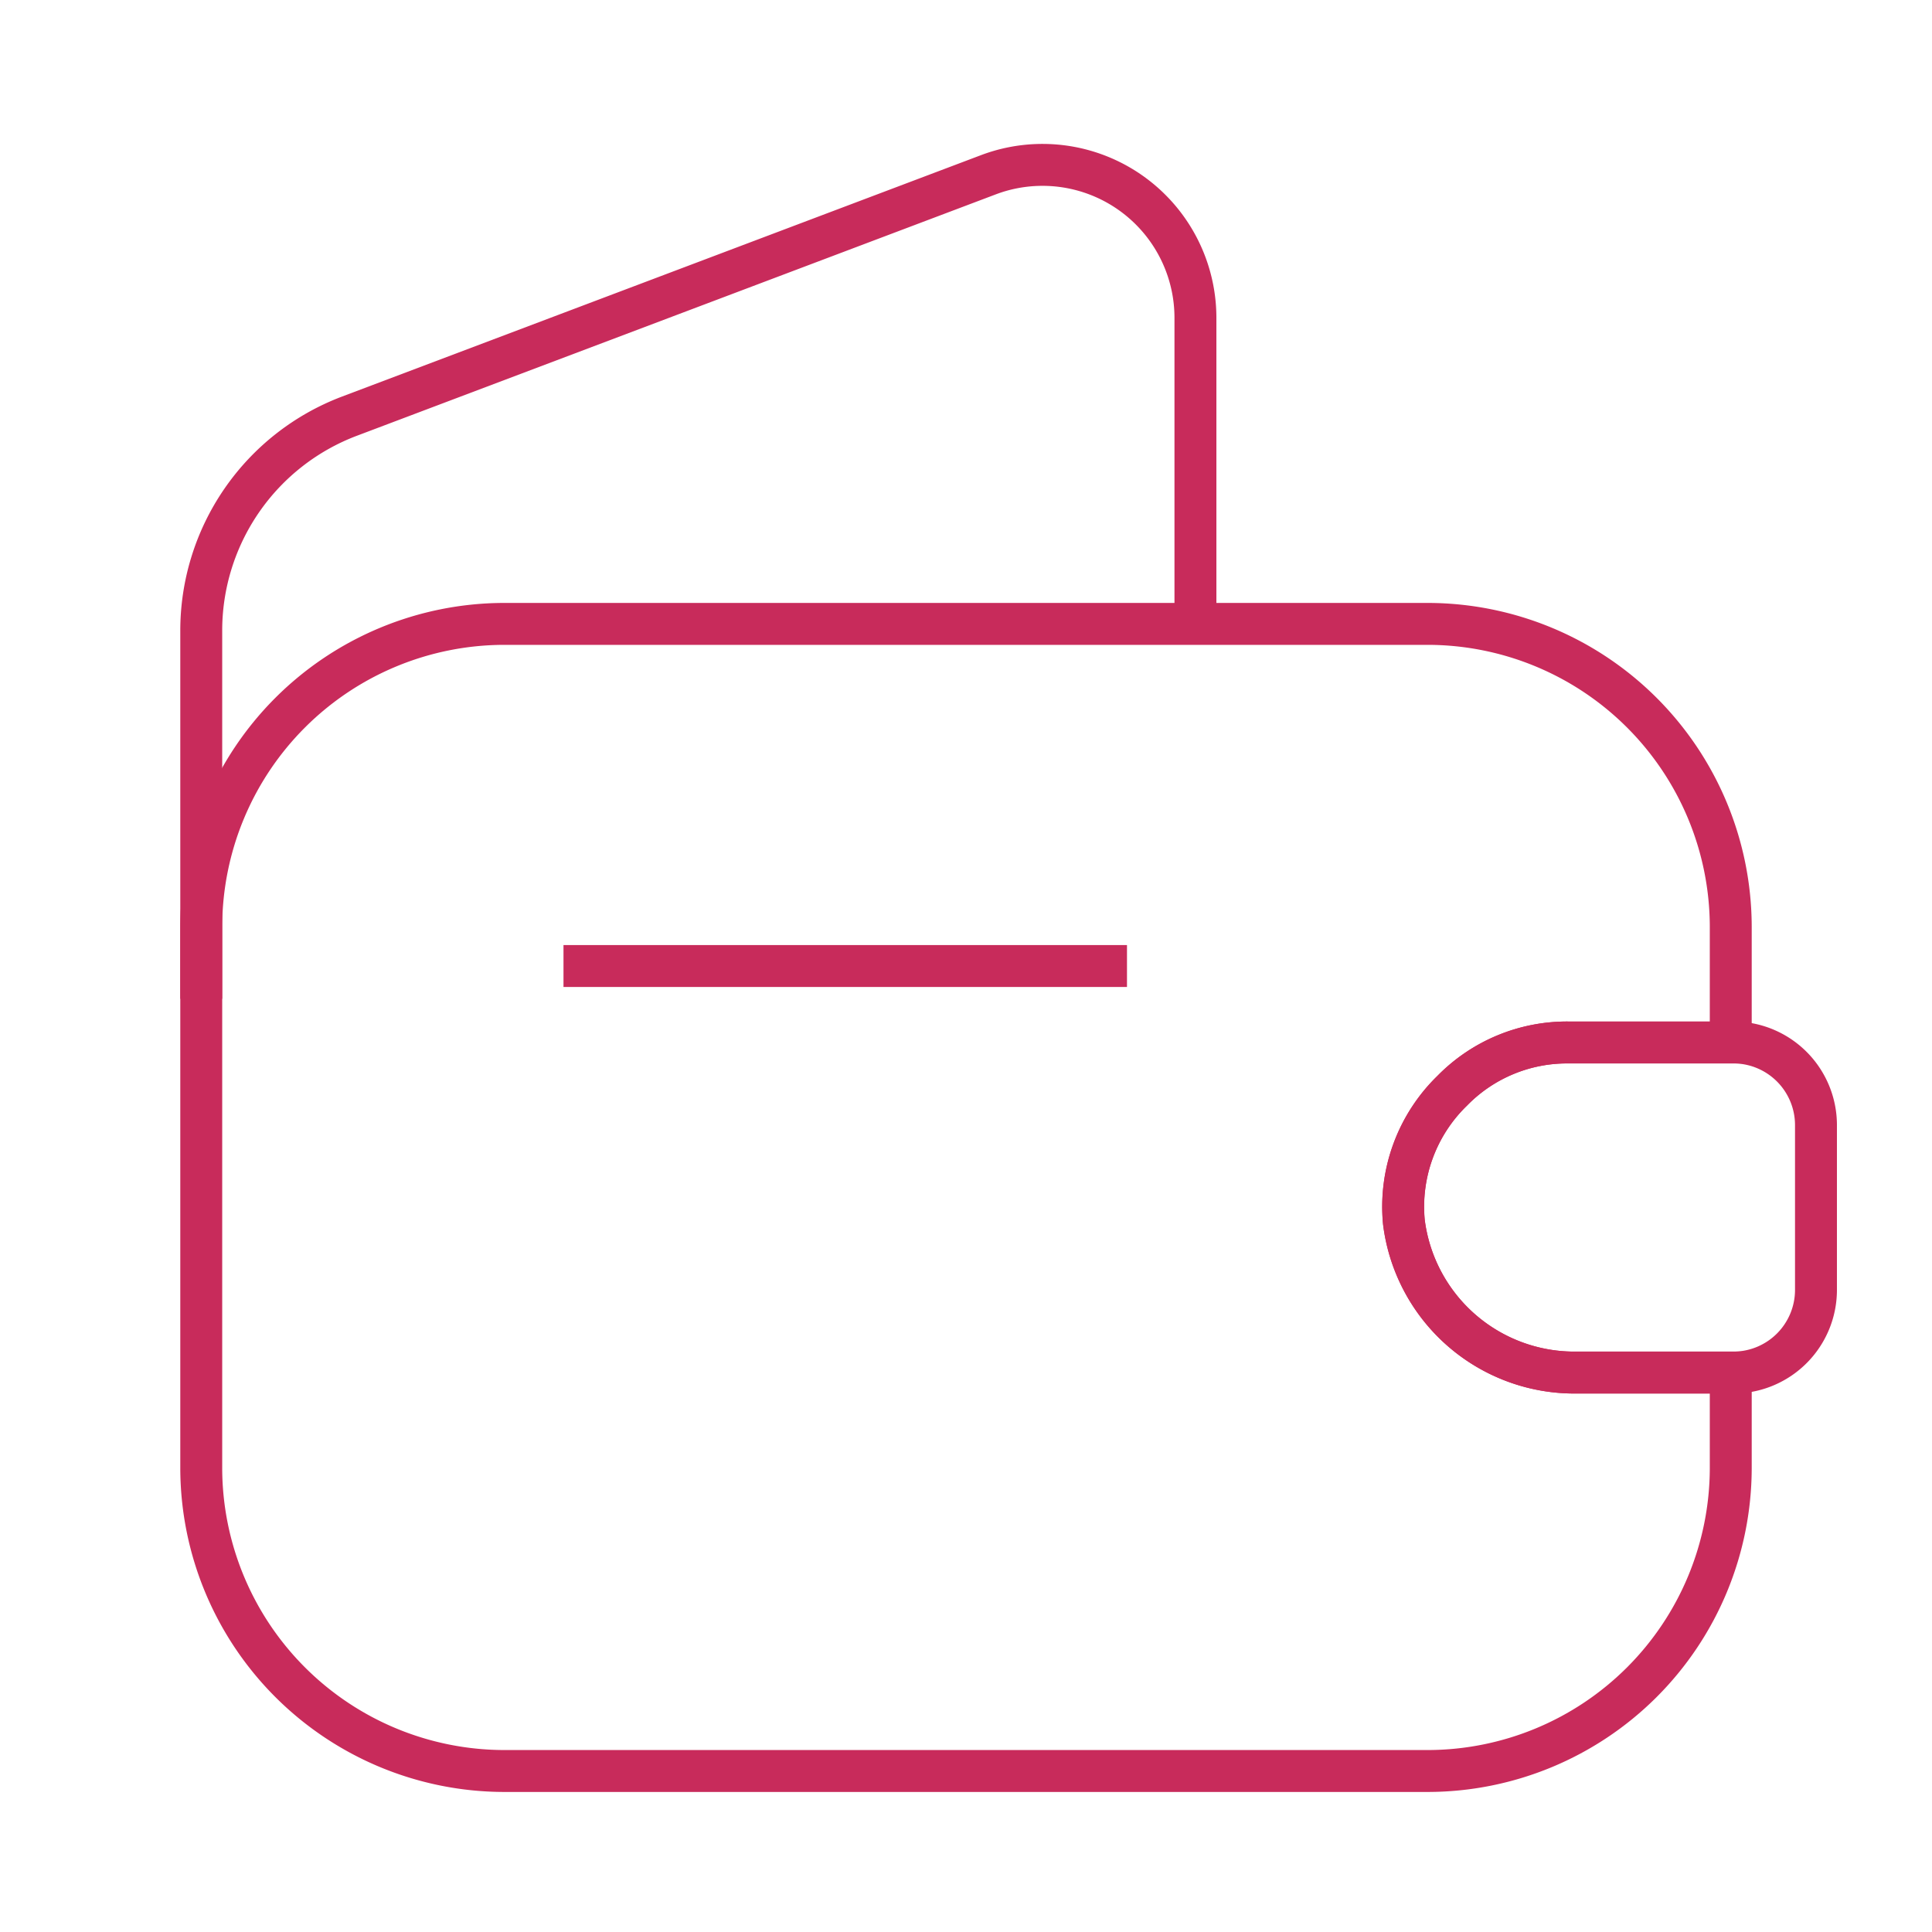
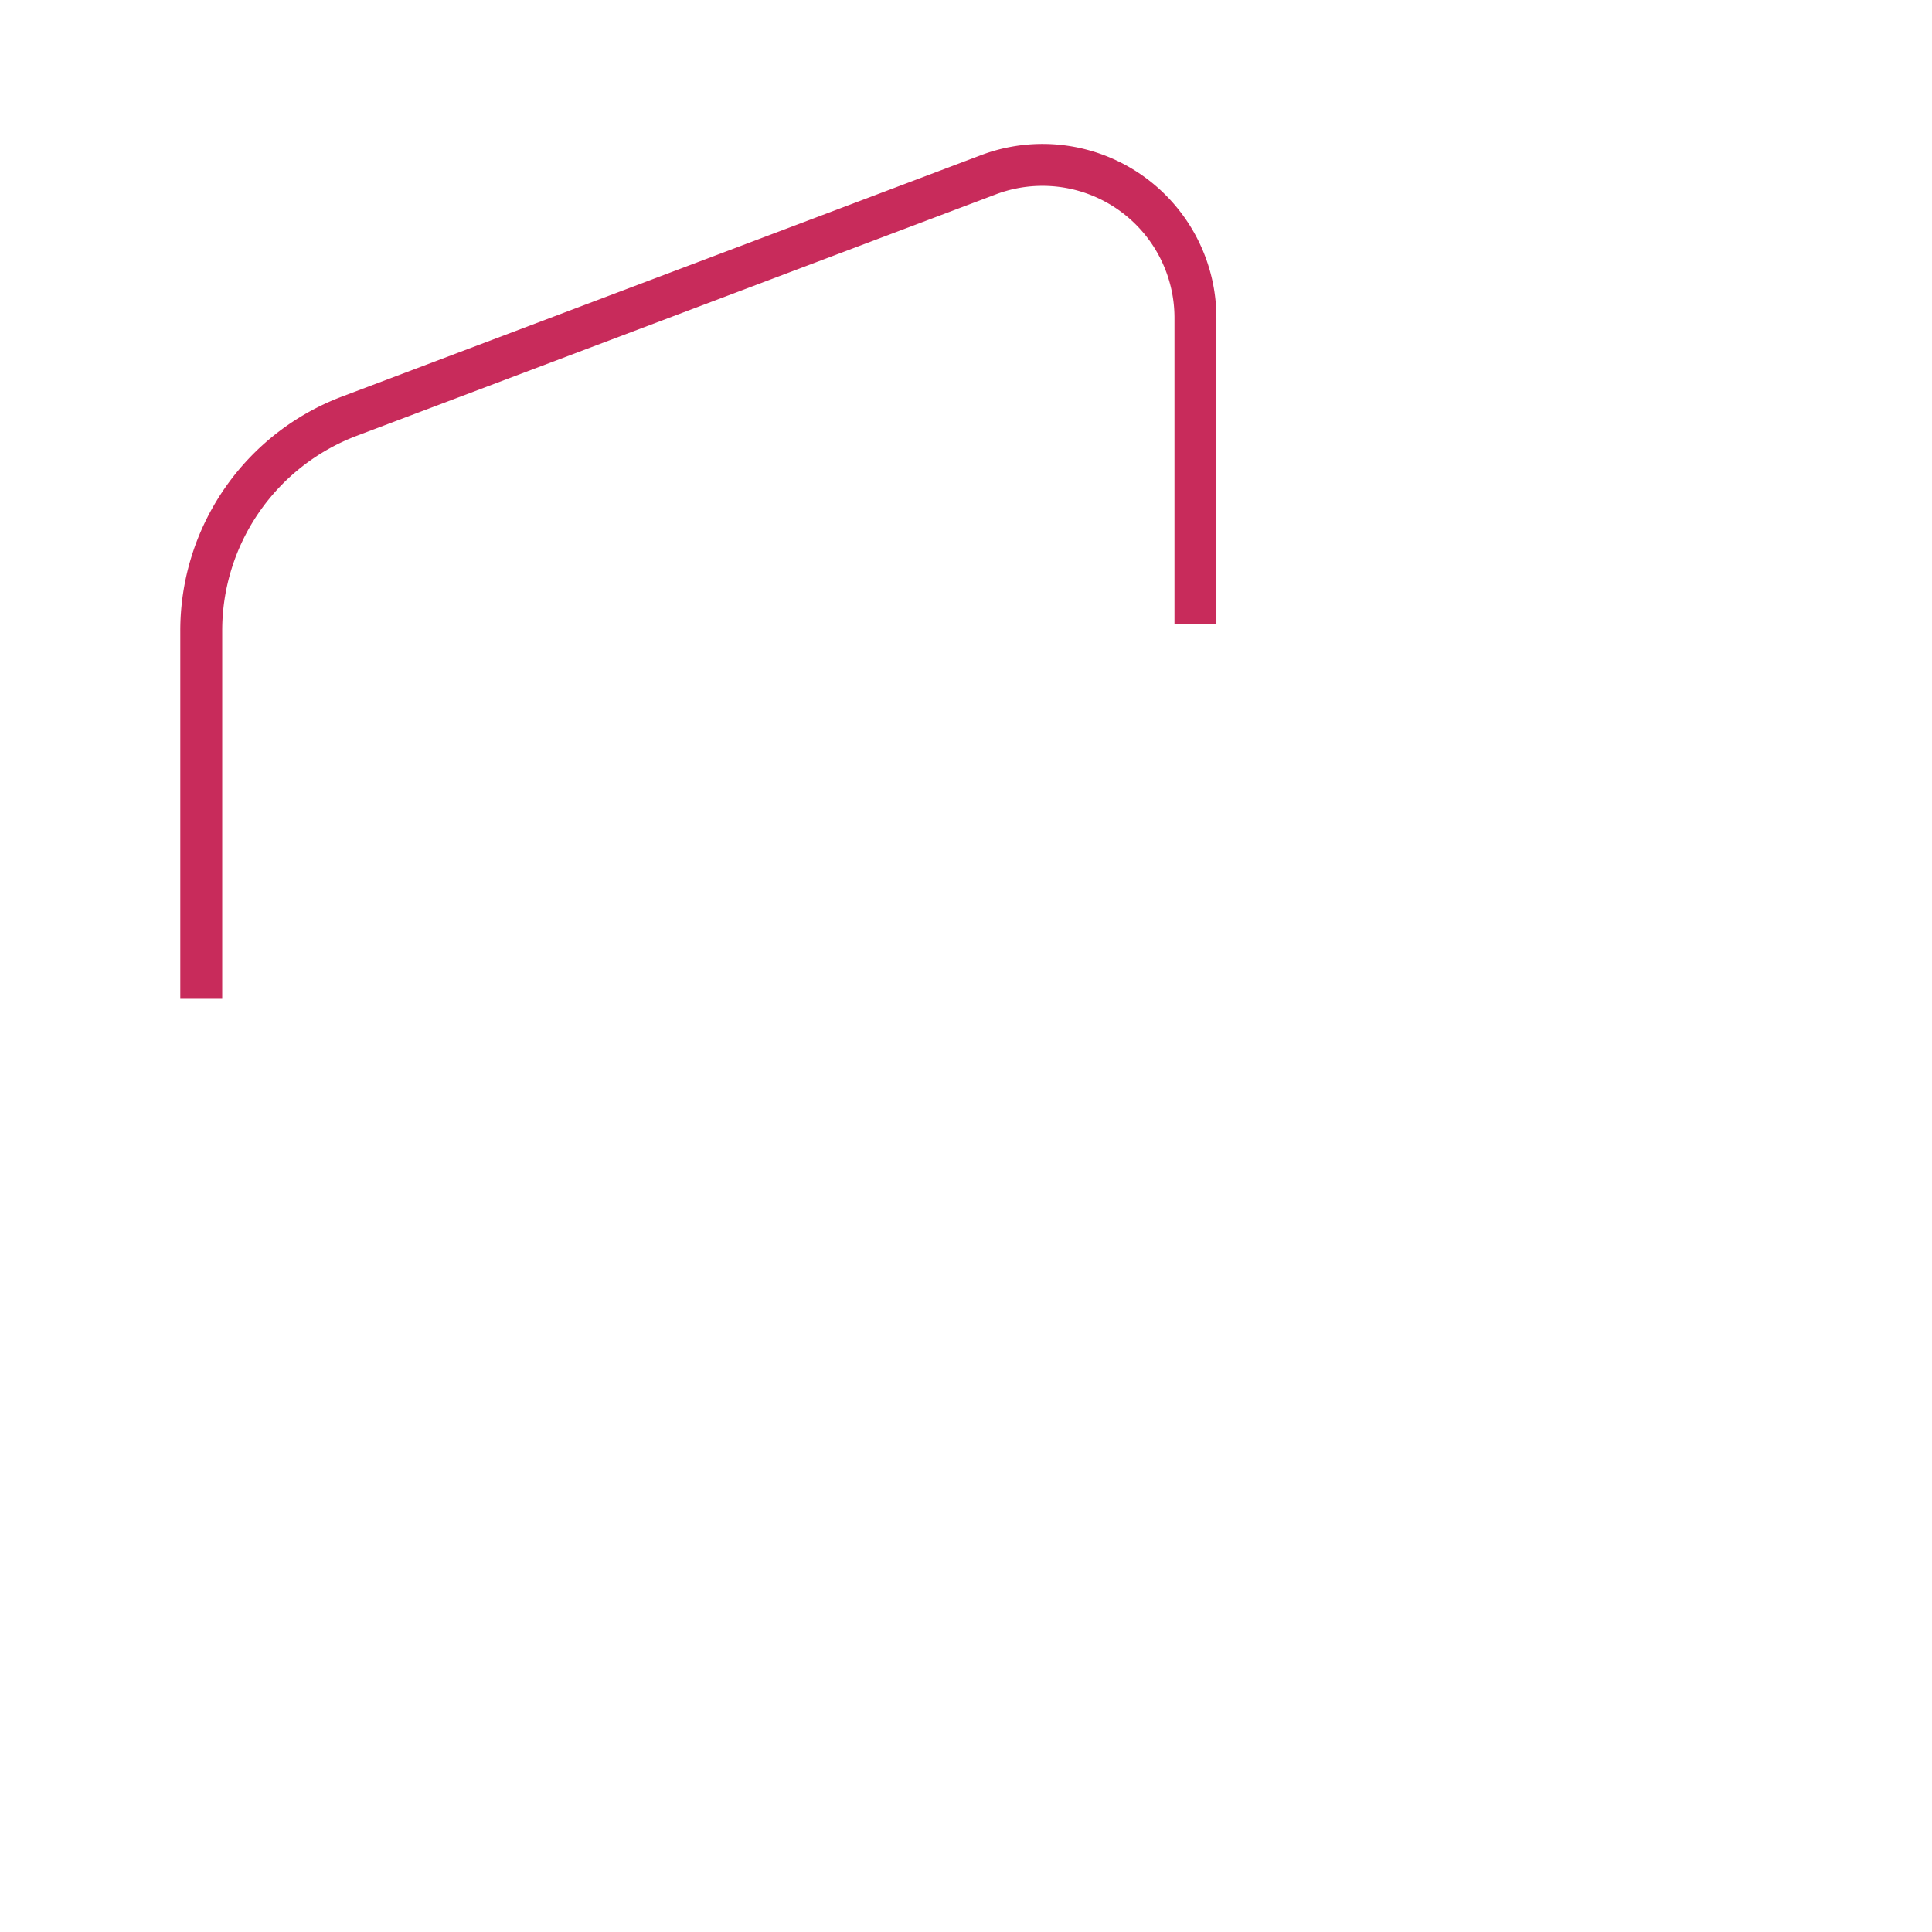
<svg xmlns="http://www.w3.org/2000/svg" id="empty-wallet" width="46.091" height="46.091" viewBox="0 0 46.091 46.091">
  <g id="Group" transform="translate(4.801 3.929)">
-     <path id="Vector" d="M29.844,11.139a3.857,3.857,0,0,0-1.152,3.13A4.1,4.1,0,0,0,32.84,17.86h3.649v2.285a7.237,7.237,0,0,1-7.221,7.221H7.221A7.237,7.237,0,0,1,0,20.146V7.221A7.237,7.237,0,0,1,7.221,0H29.268a7.237,7.237,0,0,1,7.221,7.221V9.986H32.61A3.827,3.827,0,0,0,29.844,11.139Z" transform="translate(0 10.955)" fill="none" stroke="#c82b5b" strokeLinecap="round" strokeLinejoin="round" strokeWidth="2" />
    <path id="Vector-2" data-name="Vector" d="M0,19.9V11.128A5.469,5.469,0,0,1,3.534,6L18.782.239a3.649,3.649,0,0,1,4.936,3.418v7.3" transform="translate(0 0)" fill="none" stroke="#c82b5b" strokeLinecap="round" strokeLinejoin="round" strokeWidth="50" />
  </g>
-   <path id="Vector-3" data-name="Vector" d="M9.85,1.959V5.915A1.972,1.972,0,0,1,7.93,7.874H4.166A4.1,4.1,0,0,1,.018,4.283,3.857,3.857,0,0,1,1.17,1.152,3.827,3.827,0,0,1,3.935,0H7.93A1.972,1.972,0,0,1,9.85,1.959Z" transform="translate(33.473 24.87)" fill="none" stroke="#c82b5b" strokeLinecap="round" strokeLinejoin="round" strokeWidth="50" />
-   <path id="Vector-4" data-name="Vector" d="M0,0H13.443" transform="translate(13.443 23.046)" fill="none" stroke="#c82b5b" strokeLinecap="round" strokeLinejoin="round" strokeWidth="50" />
-   <path id="Vector-5" data-name="Vector" d="M0,0H46.091V46.091H0Z" fill="none" opacity="0" />
</svg>